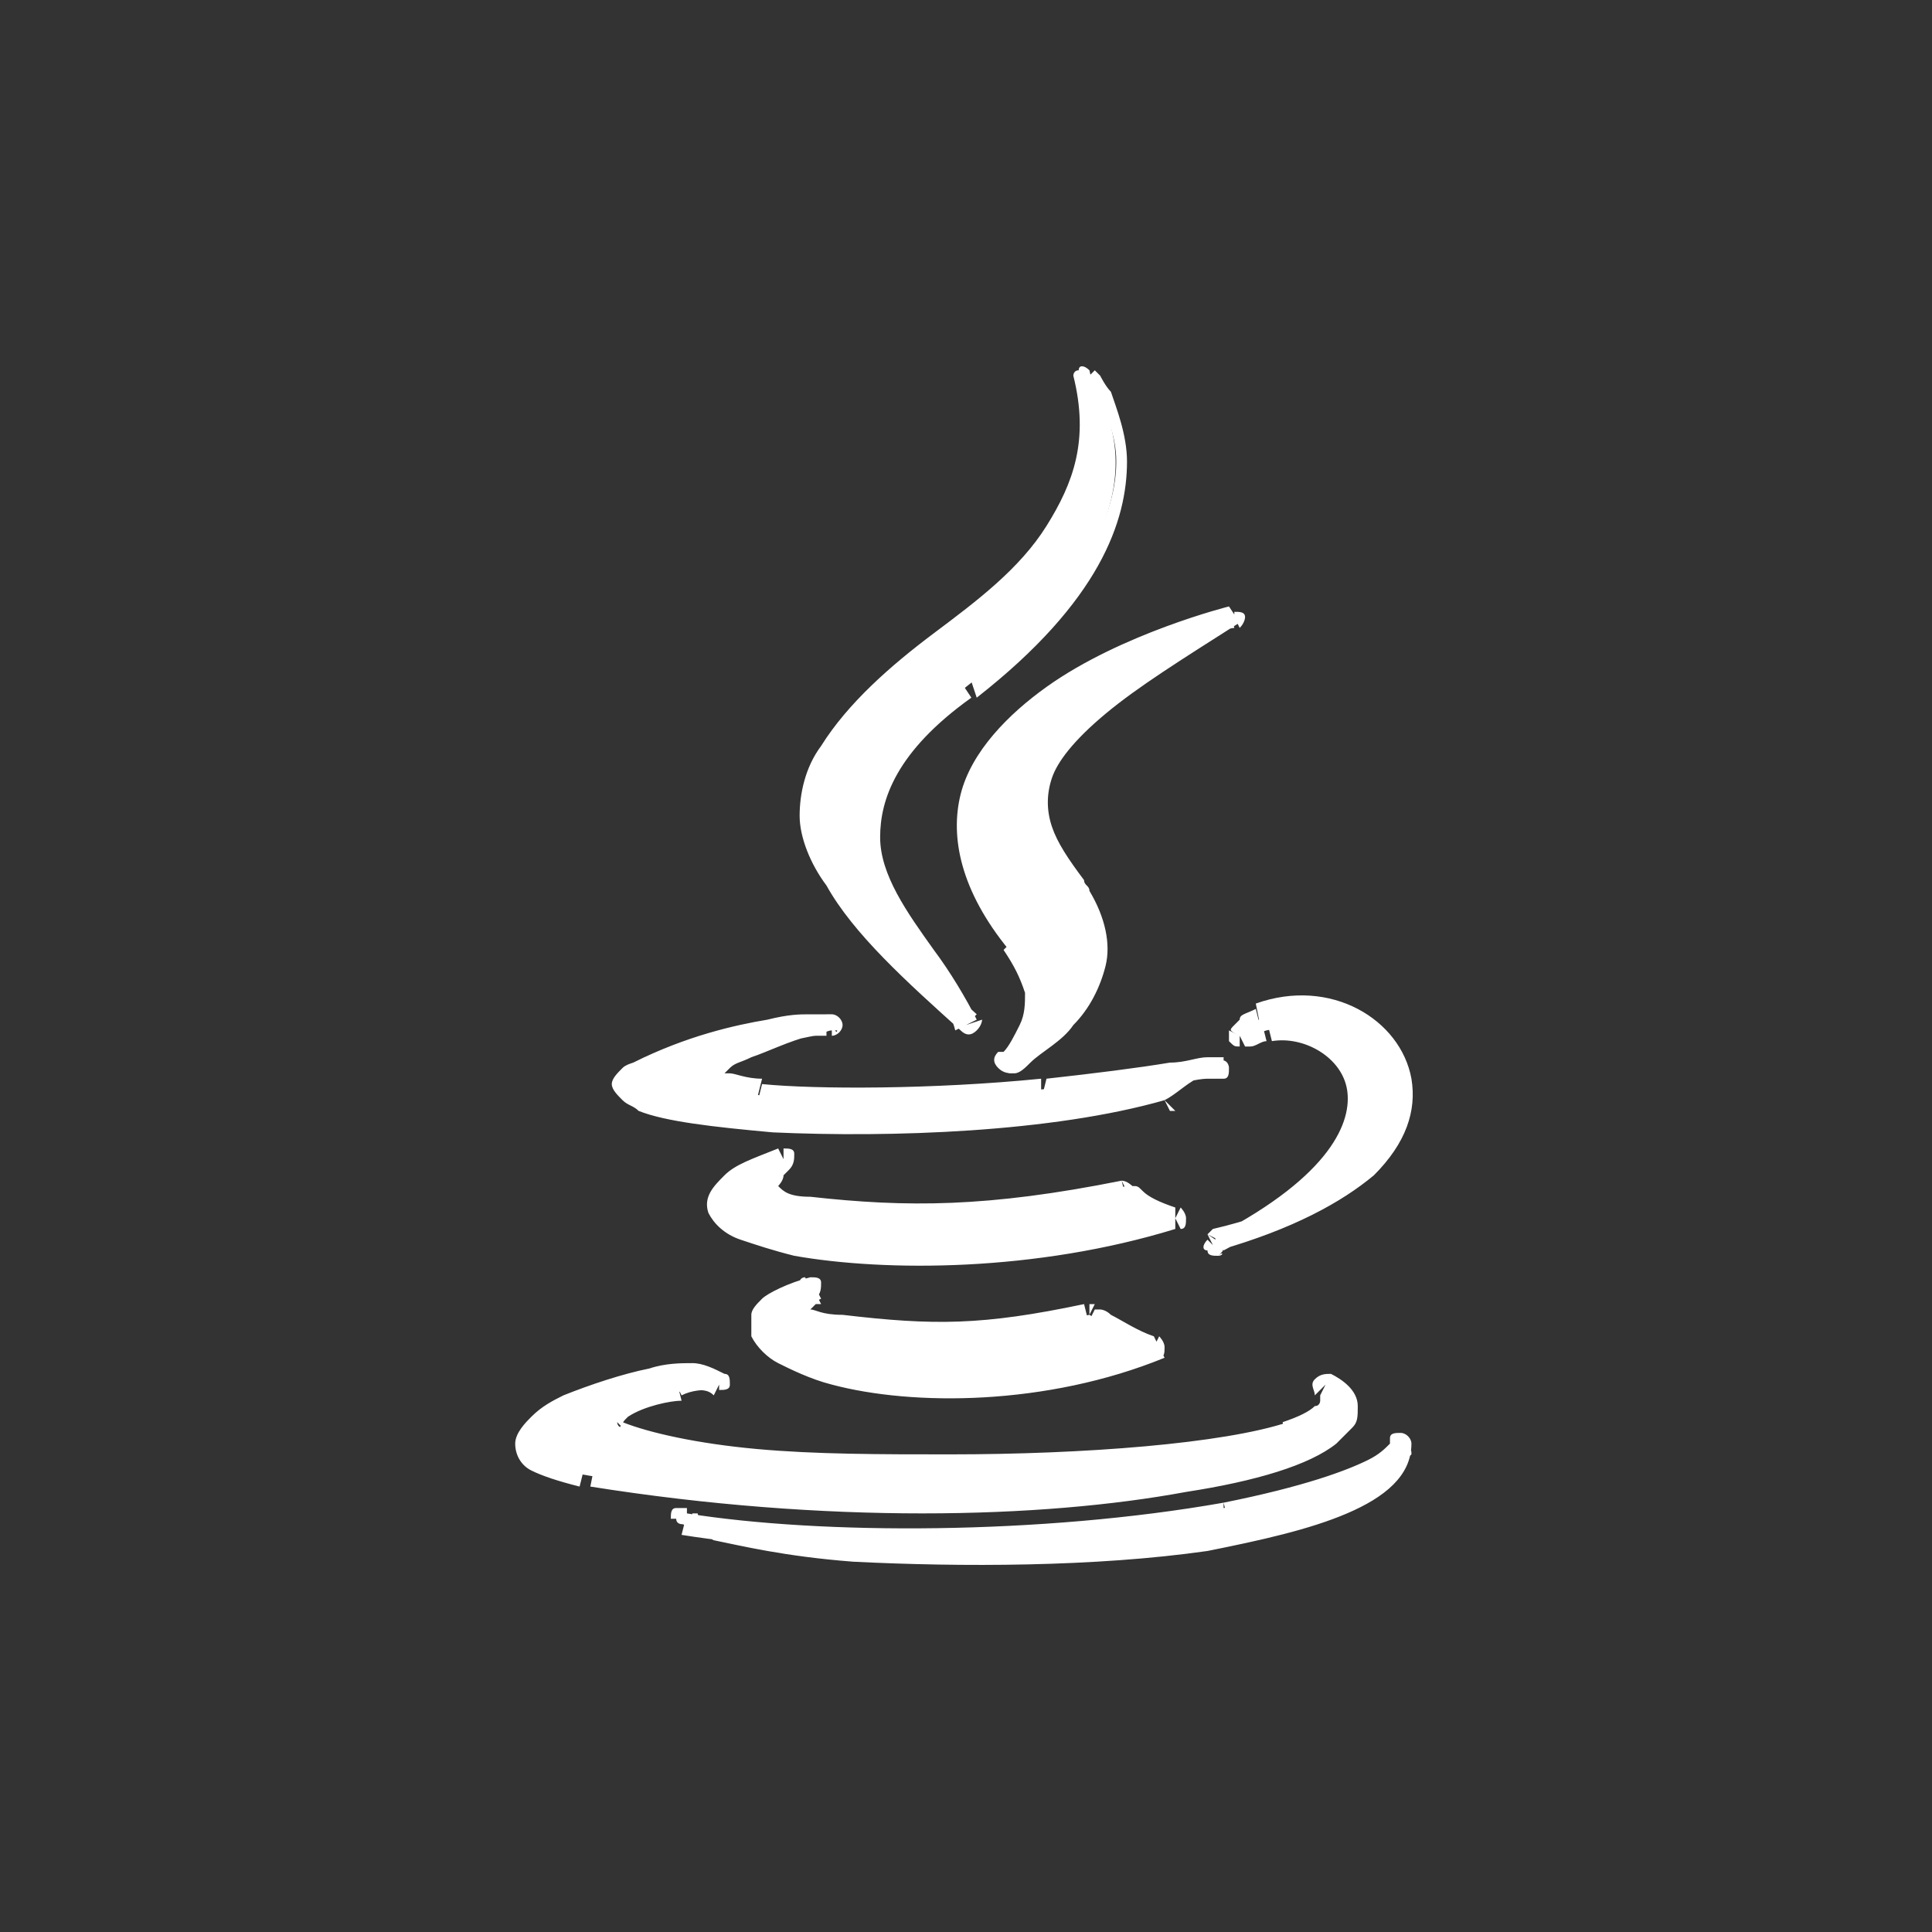
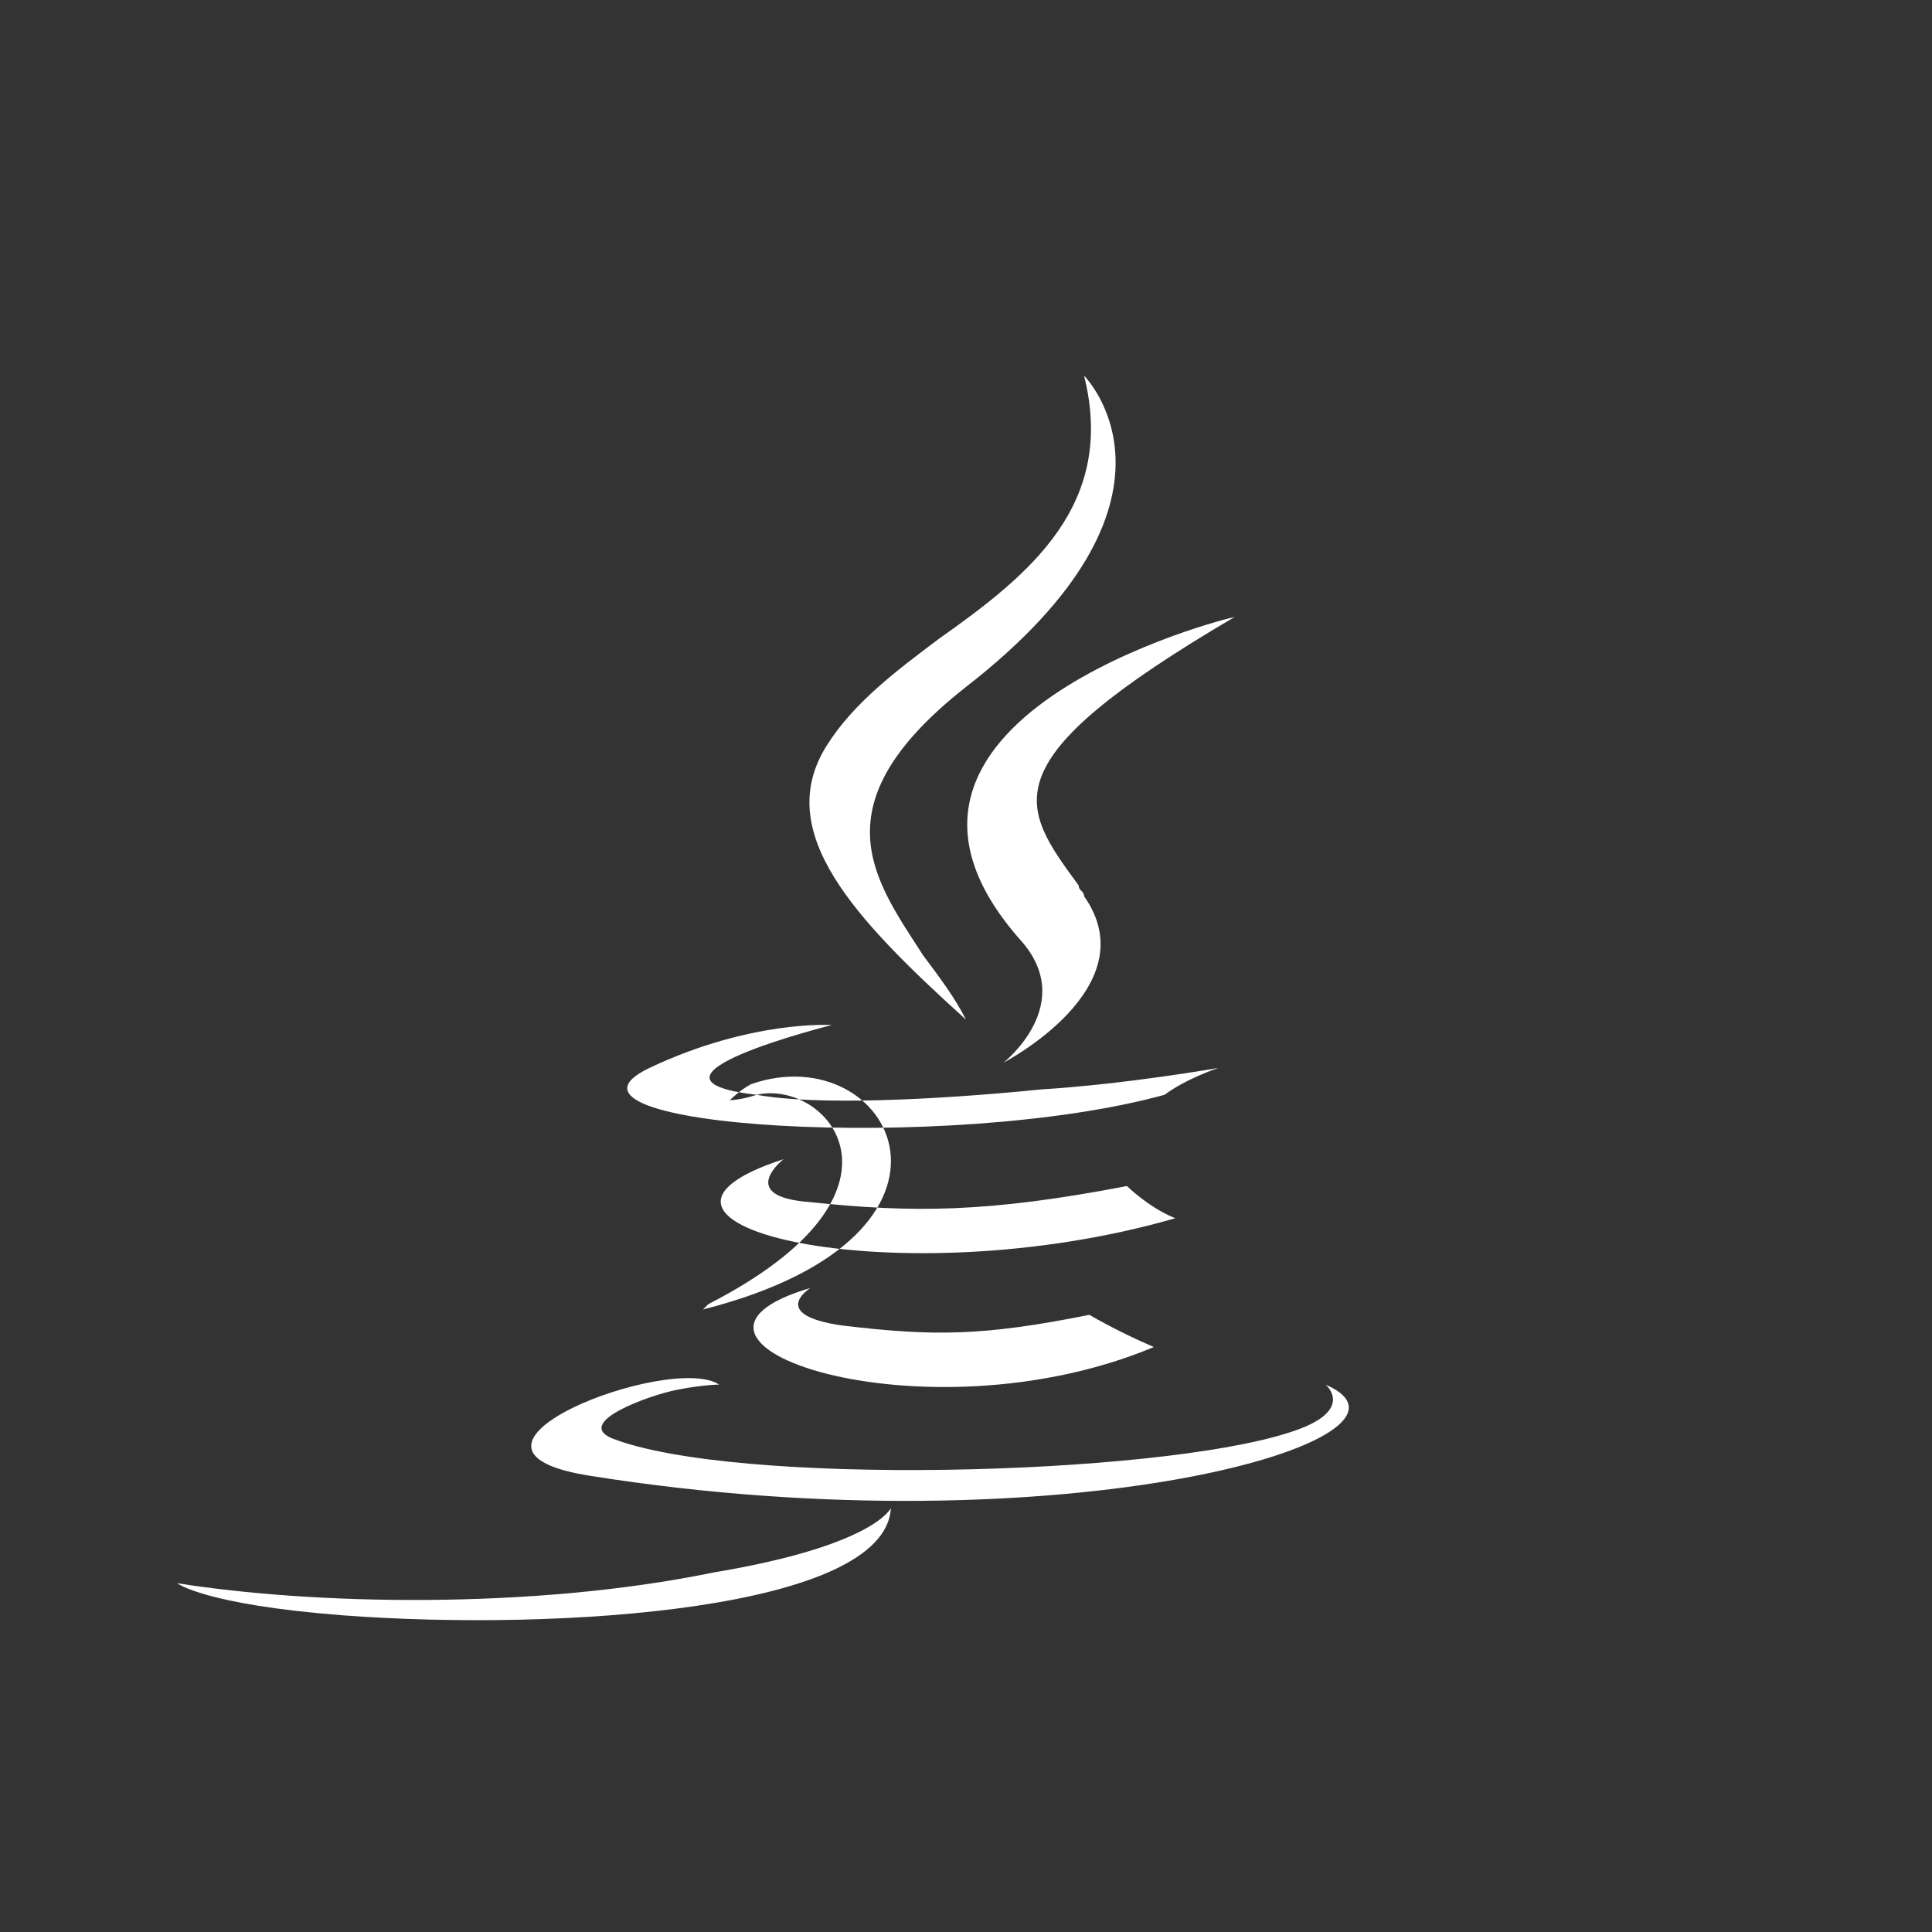
<svg xmlns="http://www.w3.org/2000/svg" id="Layer_1" width="36" height="36" viewBox="0 0 36 36">
  <rect x="0" y="0" width="36" height="36" fill="#333333" stroke="none" />
  <style>.st0{fill-rule:evenodd;clip-rule:evenodd}.st0,.st1{fill:#fff}</style>
-   <path d="M20.2 7s2.3 2.3-2.2 5.8c-2.8 2.2-1.7 3.6-.8 5 .3.4.6.8.8 1.2-2.1-1.9-3.6-3.5-2.6-5.1.5-.8 1.3-1.4 2.1-2 1.7-1.2 3.3-2.5 2.7-4.9zM19 17.5c1.1 1.2-.3 2.3-.3 2.3s2.7-1.4 1.5-3.1c0-.1-.1-.1-.1-.2-1.1-1.5-1.7-2.3 2.9-5-.1 0-7.6 1.9-4 6zM15.1 24s-.8.5.6.7c1.7.2 2.6.2 4.6-.2 0 0 .5.3 1.2.6-4.3 1.8-9.8-.1-6.4-1.1zm-.5-2.4s-.9.7.5.8c1.9.2 3.3.2 5.9-.3 0 0 .4.4.9.6-5.2 1.5-11 .1-7.3-1.1zm9.4 5.1c1.3-.4.7-.9.7-.9 2.3 1-4.9 3.1-13.7 1.7-3.2-.5 1.5-2.3 2.4-1.7 0 0-.3 0-.8.1s-1.9.6-1.2.9c2.3.9 10.1.7 12.6-.1zm-9.9-6.3c-2.6-.3 1.4-1.3 1.4-1.3s-1.5-.1-3.4.8c-2.3 1.1 5.6 1.6 9.6.5.4-.3 1-.5 1-.5s-1.7.3-3.3.4c-2 .2-4.2.3-5.3.1zm9.5-1.2c1.3-.3 3.2 1.8-.9 3.9l-.1.1c5.5-1.4 3.5-5.1.9-4.2-.2.1-.4.3-.4.3s.2 0 .5-.1zm2.5 7.7c-.1 1.9-6.2 2.3-10.2 2-2.6-.2-3.1-.6-3.1-.6 2.5.4 6.6.5 10-.2 3-.5 3.3-1.2 3.3-1.2z" class="st0" />
-   <path d="M18 12.8l-.1-.2.1.2zM20.2 7l.1-.1c-.1-.1-.2-.1-.2 0-.1 0-.1.1-.1.1h.2zm-2.9 10.8l.2-.1-.2.1zm0 0l-.2.1.2-.1zm.7 1.3l-.1.1c.1.1.2.1.3 0 .1-.1.1-.2.1-.2l-.3.1zM15.4 14l-.2-.1.2.1zm2.1-2l-.1-.2.1.2zm1.2 7.8l-.1-.2c-.1.1-.1.2 0 .3.1.1.2.1.3.1l-.2-.2zm.3-2.3l-.2.1.2-.1zm1.2-.8l.2-.1-.2.1zm-.1-.2l-.2.1.2-.1zm2.9-5l.1.2c.1-.1.1-.2.1-.2 0-.1-.1-.1-.2-.1v.1zm0 0v.2-.2zm-7.3 13.2v.2-.2zm-.6-.7l.1.2c.1-.1.1-.2.1-.3 0-.1-.1-.1-.2-.1v.2zm5.2.5l.1-.2h-.1v.2zm1.2.6l.1.2c.1 0 .1-.1.1-.2s-.1-.2-.1-.2l-.1.2zm-6.4-2.6v.2-.2zm-.5-.9l.1.2c.1-.1.1-.2.1-.3 0-.1-.1-.1-.2-.1v.2zm6.4.6l.1-.1s-.1-.1-.2-.1l.1.2zm.9.5l.1.2c.1 0 .1-.1.1-.2s-.1-.2-.1-.2l-.1.2zm2.8 3.1l.1-.2c-.1 0-.2 0-.3.1-.1.1 0 .2 0 .3l.2-.2zm-.7.9l.1.2-.1-.2zm-13 .8v.2-.2zm2.4-1.8v.2c.1 0 .2 0 .2-.1s0-.2-.1-.2l-.1.1zm-.7.1v.2-.2zm-1.2.9l-.1.2.1-.2zm4-7.6v.2c.1 0 .2-.1.2-.2s-.1-.2-.2-.2v.2zm-1.4 1.3v-.2.2zm-2-.5l.1.2-.1-.2zm9.6.6l.1.2h.1l-.2-.2zm1-.6l.1.2c.1 0 .1-.1.1-.2s-.1-.2-.2-.1v.1zm-3.3.4v.2-.2zm3.3 2.8l-.1-.2-.1.1.2.1zm.9-3.9v.2-.2zm-1 4l-.1-.1.1.1zm0 0l-.1-.1c-.1.1-.1.2 0 .2 0 .1.1.1.2.1l-.1-.2zm.9-4.2l-.1-.2.1.2zm-.4.3l-.2-.1v.2c.1.1.1.1.2.1v-.2zm-7.2 9.6v.2-.2zm10.2-2h.2c0-.1-.1-.2-.2-.2s-.2 0-.2.1l.2.1zm-13.3 1.4v-.2h-.2c-.1 0-.1.1-.1.2h.3zm10-.1V28v.2zM18.2 13c2.3-1.8 2.8-3.3 2.8-4.4 0-.5-.2-1-.3-1.3-.1-.1-.2-.3-.2-.3l-.1-.1-.1.1-.1.1.1.1c0 .1.1.2.2.3.1.2.3.6.3 1.1 0 .9-.5 2.3-2.7 4.1l.1.3zm-.8 4.7c-.5-.7-1-1.4-1-2.1 0-.7.3-1.6 1.7-2.6l-.2-.3c-1.4 1.1-1.9 2.1-1.9 3 0 .9.6 1.6 1.1 2.3l.3-.3zm0 0l-.3.2.3-.2zm.8 1.3c-.2-.4-.5-.9-.8-1.3l-.3.3c.3.4.6.8.7 1.2l.4-.2zm-2.9-5.1c-.3.4-.4.9-.4 1.3s.2.9.5 1.3c.5.9 1.5 1.8 2.5 2.7l.3-.3c-1-.9-1.9-1.8-2.4-2.6-.2-.4-.4-.8-.4-1.1 0-.4.1-.7.3-1.1l-.4-.2zm2.1-2.1c-.8.6-1.6 1.3-2.1 2.1l.3.2c.5-.7 1.2-1.3 2.1-2l-.3-.3zM20 7c.3 1.2 0 2-.5 2.8-.5.8-1.3 1.4-2.1 2l.2.3c.8-.6 1.6-1.3 2.2-2.1.6-.8.8-1.8.5-3.1L20 7zm-1.3 12.8l.1.2s.1-.1.1-.2c.1-.1.3-.3.4-.6.1-.2.2-.5.2-.8 0-.3-.2-.7-.5-1l-.3.3c.2.3.3.5.4.8 0 .2 0 .4-.1.6-.1.2-.2.4-.3.5 0 .1-.1.1-.1.1l.1.1zm1.3-3c.3.4.3.7.3 1.1-.1.3-.3.6-.5.9-.2.3-.5.5-.8.6-.1.1-.2.1-.3.2h-.1l.1.2.1.2h.1c.1 0 .2-.1.3-.2.2-.2.6-.4.8-.7.3-.3.5-.7.6-1.1.1-.4 0-.9-.3-1.4l-.3.2zm-.1-.2c0 .1.1.1.1.2l.3-.2c0-.1-.1-.1-.1-.2l-.3.2zm3-5.3c-1.2.7-2 1.2-2.6 1.7-.6.5-.9.9-1.1 1.3-.2.4-.1.8 0 1.2.1.4.4.7.7 1.1l.3-.2c-.3-.4-.5-.7-.6-1-.1-.3-.1-.6 0-.9.1-.3.4-.7 1-1.2s1.4-1 2.5-1.7l-.2-.3zm.1.4l-.1-.4.1.4zm-3.8 5.7c-.9-1-1-1.8-.9-2.5.2-.7.7-1.3 1.4-1.8 1.4-1 3.2-1.4 3.3-1.4l-.1-.4s-2 .5-3.4 1.5c-.7.5-1.4 1.2-1.6 2-.2.8 0 1.8.9 2.9l.4-.3zm-3.5 7.1c-.4 0-.5-.1-.6-.1l.1-.1h.1l-.1-.2-.2-.3s-.1 0-.1.1c-.1.1-.2.2-.2.3v.3c0 .1.1.1.2.2.2.1.4.2.8.2v-.4zm4.5-.2c-1.9.4-2.8.4-4.5.2v.4c1.8.2 2.7.2 4.6-.2l-.1-.4zm1.3.6c-.3-.1-.6-.3-.8-.4-.1-.1-.2-.1-.2-.1h-.1l-.1.2-.1.2h.1c.1 0 .1.1.3.1.2.1.5.3.9.4v-.4zm-6.4-1.1c-.4.1-.8.3-.9.4-.1.1-.2.2-.2.3v.4c.1.2.3.4.5.5.2.1.6.3 1 .4 1.5.4 4 .4 6.2-.5l-.2-.4c-2.1.9-4.5.9-5.9.5-.4-.1-.6-.2-.9-.3-.2-.1-.3-.2-.3-.3v-.1s0-.1.1-.1c.1-.1.4-.2.8-.4l-.2-.4zm0-1.5c-.4 0-.5-.1-.6-.2 0 0 .1-.1.1-.2l.1-.1-.1-.2-.1-.2-.1.1c-.1.1-.2.2-.2.3v.3c0 .1.1.2.2.2.2.1.4.2.8.2l-.1-.2zm5.8-.3c-2.5.5-4 .5-5.8.3v.4c1.9.2 3.4.2 5.9-.3l-.1-.4zm1 .5c-.3-.1-.5-.2-.6-.3-.1-.1-.1-.1-.2-.1l-.1.1-.1.1h.1l.2.2c.2.1.4.3.7.4v-.4zm-7.4-1.1c-.5.2-.8.3-1 .5-.2.2-.4.4-.3.7.1.2.3.4.6.5.3.1.6.2 1 .3 1.7.3 4.5.3 7.1-.5l-.1-.4c-2.6.8-5.3.8-6.9.5-.4-.1-.7-.2-1-.3-.2-.1-.3-.2-.4-.3 0 0 0-.1.1-.2.2-.1.4-.3.9-.4v-.4zm10.2 4.4l-.1.2v.1s0 .1-.1.1c-.1.1-.3.2-.6.3l.1.4c.3-.1.6-.2.7-.3.2-.1.2-.3.2-.4 0-.1-.1-.3-.1-.3l-.1-.1c.1-.2.1-.2 0 0zM11 27.7c4.4.7 8.4.6 11.1.1 1.3-.2 2.3-.5 2.8-.9l.3-.3c.1-.1.1-.2.1-.4 0-.3-.3-.5-.5-.6l-.2.4c.3.1.3.2.3.2v.1c0 .1-.1.1-.2.2-.5.3-1.4.6-2.7.8-2.6.5-6.6.6-10.9-.1l-.1.5zm2.5-2.1c-.2-.1-.4-.2-.6-.2-.2 0-.5 0-.8.1-.5.1-1.1.3-1.6.5-.2.1-.4.2-.6.4-.1.1-.3.3-.3.5s.1.4.3.5c.2.1.5.2.9.3l.1-.4c-.4-.1-.6-.1-.8-.2L10 27s0-.1.2-.2c.1-.1.3-.2.5-.3.4-.2 1-.4 1.5-.5.3 0 .5-.1.7-.1.2 0 .3 0 .4.1l.2-.4zm-.8.4c.2-.1.4-.1.5-.1h.1v-.4h-.2c-.1 0-.3 0-.6.1l.2.4zm-1.1.6c-.1 0-.1-.1-.1-.1l.1.1c0-.1 0-.1.1-.2.3-.2.8-.3 1-.3l-.1-.4c-.2.1-.7.2-1.1.4-.1 0-.2.1-.2.2l-.2.2v.3c.1.1.2.1.3.2l.2-.4zm12.4-.1c-1.2.4-3.8.6-6.3.6-1.3 0-2.5 0-3.6-.1s-2-.3-2.5-.5l-.2.4c.6.3 1.5.4 2.6.5 1.1.1 2.4.1 3.6.1 2.6 0 5.2-.3 6.4-.7v-.3zm-8.5-7.4v-.2h-.1c-.1 0-.3.1-.4.1-.3.1-.8.2-1.1.4-.2.1-.3.2-.5.2-.1 0-.1.1-.2.1 0 .1-.1.1-.1.2s0 .2.1.3c.1.1.1.1.2.1.2.1.4.1.7.2l.1-.4c-.3 0-.5-.1-.6-.1h-.1l.1-.1c.1-.1.2-.1.4-.2.3-.1.7-.3 1.1-.4.2 0 .3-.1.4-.1h.1s0 .1-.1-.1zm-3.4 1c.9-.5 1.8-.7 2.4-.7.3 0 .6-.1.7-.1h.2v-.4h-.3c-.2 0-.4 0-.8.1-.6.1-1.5.3-2.5.8l.3.3zm9.5.2c-2 .5-5 .7-7.1.5-1.1-.1-2-.2-2.4-.4-.1 0-.2-.1-.2-.1s.1-.1.3-.2l-.2-.4c-.1.1-.3.1-.4.2-.1.1-.2.2-.2.3 0 .1.1.2.2.3.1.1.2.1.3.2.5.2 1.4.3 2.5.4 2.2.1 5.2 0 7.3-.6l-.1-.2zm1.1-.4l-.1-.2h-.1c-.1 0-.2.1-.3.1-.2.1-.5.2-.7.4l.2.3c.2-.1.4-.3.6-.4.1 0 .2-.1.2-.1h.1c.2.1.2.1.1-.1zm-3.3.6c.8-.1 1.7-.2 2.3-.3.3 0 .6-.1.8-.1h.3v-.4h-.3c-.2 0-.4.1-.7.1-.6.1-1.4.2-2.3.3l-.1.4zm-5.3.1c1.1.1 3.3.1 5.3-.1v-.4c-2 .2-4.2.2-5.2.1l-.1.4zm8.7 2.7c2.1-1.1 2.7-2.2 2.6-3.1-.1-.9-1.1-1.4-1.8-1.2l.1.4c.6-.1 1.3.3 1.4.9.1.6-.3 1.6-2.4 2.7l.1.3zm-.1.1c.1 0 .1-.1 0 0 .1-.1.1-.1.1-.2l-.3-.2.2.4zm0 0l-.3-.3.3.3zm.8-4.2c1.2-.4 2.2.2 2.4 1 .1.4-.1.9-.6 1.4-.5.5-1.4 1-2.7 1.3l.1.4c1.4-.4 2.3-.9 2.9-1.4.6-.6.8-1.2.7-1.8-.2-1.1-1.5-1.9-2.9-1.4l.1.5zm-.4.1l.2.1v-.1s.1-.1.2-.1l-.1-.4c-.2.1-.3.1-.3.2l-.1.1c-.1.1-.1.1.1.2zm.4-.3c-.2 0-.3.1-.4.1H23l.1.2.1.2h.1c.1 0 .2-.1.3-.1l-.1-.4zm-7.6 10.1c2 .1 4.5.1 6.6-.2 1-.2 1.9-.4 2.6-.7.7-.3 1.2-.7 1.2-1.3h-.4c0 .4-.3.7-1 1-.6.3-1.5.5-2.5.6-2 .3-4.5.3-6.5.2v.4zm-3.3-.8c0 .1.1.1.1.1s.1 0 .1.1c.1 0 .3.1.5.2.5.1 1.3.3 2.6.4v-.4c-1.3-.1-2.1-.2-2.5-.3-.2-.1-.4-.1-.4-.2h-.1s0 .1.1.1h-.4zm10.2-.3c-3.4.6-7.5.6-10 .2l-.1.4c2.5.4 6.7.5 10.1-.2V28zm3.3-1.1l-.2-.1v.1c-.1.1-.2.2-.4.3-.4.2-1.2.5-2.7.8l.1.4c1.5-.3 2.4-.6 2.8-.9.2-.1.4-.2.5-.3l.1-.1c0-.1 0-.1-.2-.2z" class="st1" />
+   <path d="M20.2 7s2.3 2.3-2.2 5.8c-2.8 2.2-1.7 3.6-.8 5 .3.4.6.8.8 1.2-2.1-1.9-3.6-3.5-2.6-5.1.5-.8 1.3-1.4 2.1-2 1.7-1.2 3.3-2.5 2.7-4.9zM19 17.5c1.1 1.2-.3 2.3-.3 2.3s2.7-1.4 1.5-3.1c0-.1-.1-.1-.1-.2-1.1-1.5-1.7-2.3 2.9-5-.1 0-7.6 1.9-4 6zM15.1 24s-.8.5.6.7c1.7.2 2.6.2 4.6-.2 0 0 .5.3 1.2.6-4.3 1.8-9.8-.1-6.4-1.1zm-.5-2.4s-.9.7.5.8c1.9.2 3.3.2 5.9-.3 0 0 .4.4.9.6-5.2 1.5-11 .1-7.3-1.1zm9.4 5.1c1.3-.4.7-.9.7-.9 2.3 1-4.9 3.1-13.7 1.7-3.2-.5 1.5-2.3 2.4-1.7 0 0-.3 0-.8.1s-1.9.6-1.2.9c2.3.9 10.1.7 12.6-.1zm-9.9-6.3c-2.6-.3 1.4-1.3 1.4-1.3s-1.5-.1-3.4.8c-2.3 1.1 5.6 1.6 9.6.5.4-.3 1-.5 1-.5s-1.7.3-3.3.4c-2 .2-4.2.3-5.3.1zc1.3-.3 3.2 1.8-.9 3.9l-.1.1c5.5-1.4 3.5-5.1.9-4.2-.2.1-.4.3-.4.3s.2 0 .5-.1zm2.5 7.7c-.1 1.9-6.2 2.3-10.2 2-2.6-.2-3.1-.6-3.1-.6 2.5.4 6.6.5 10-.2 3-.5 3.3-1.2 3.3-1.2z" class="st0" />
</svg>